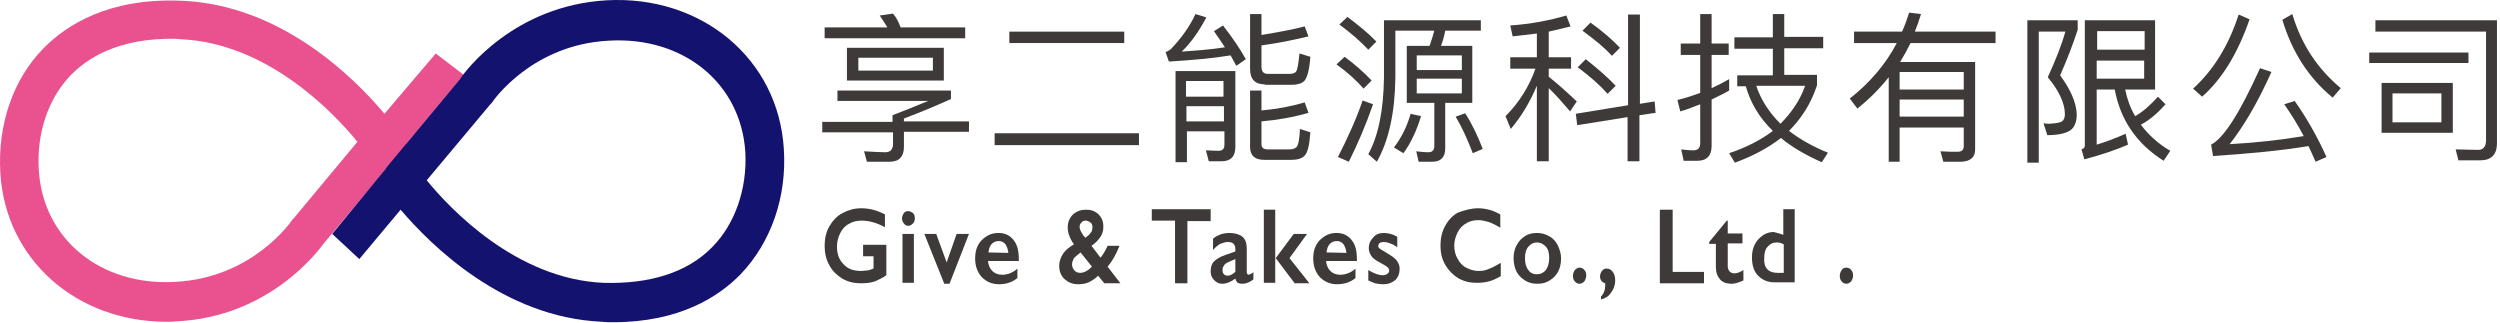
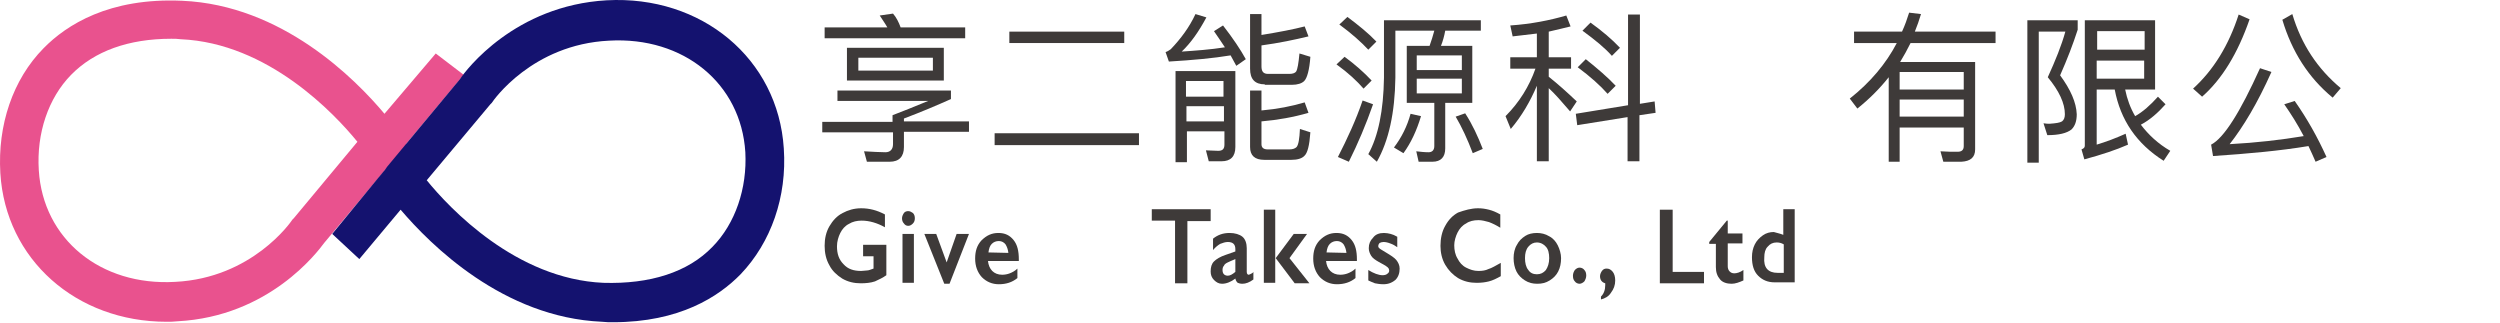
<svg xmlns="http://www.w3.org/2000/svg" width="286" height="37" viewBox="0 0 286 37" fill="none">
  <path d="M53.055 8.563L49.85 6.118L43.983 13.017C40.616 8.997 32.25 0.577 20.843 0.089C12.478 -0.292 7.589 2.859 4.982 5.521C1.451 9.106 -0.287 14.32 0.039 19.807C0.636 29.693 8.73 36.809 19.051 36.809C19.485 36.809 19.866 36.809 20.3 36.755C30.784 36.211 36.324 28.824 37.085 27.792L46.536 16.493L46.482 16.439L53.055 8.563ZM33.608 24.967L33.445 25.13C33.282 25.402 28.828 31.811 20.028 32.246C11.5 32.735 4.928 27.357 4.439 19.481C4.167 15.244 5.525 11.224 8.132 8.563C10.794 5.847 14.705 4.434 19.594 4.434C19.974 4.434 20.3 4.434 20.68 4.489C30.675 4.923 38.28 13.017 40.887 16.222L33.608 24.967Z" fill="#E9528E" />
  <path d="M89.667 16.982C89.015 6.716 80.269 -0.563 69.405 0.034C58.922 0.632 53.327 7.965 52.621 9.051L44.31 19.046L44.038 19.426L43.223 20.404L38.008 26.76L41.105 29.639L45.831 23.989C49.253 28.009 57.564 36.32 68.862 36.809C69.297 36.863 69.731 36.863 70.112 36.863C77.771 36.863 82.225 33.93 84.724 31.377C88.2 27.737 90.047 22.523 89.667 16.982ZM81.519 28.226C78.694 31.16 74.349 32.517 69.025 32.355C59.03 31.92 51.425 23.826 48.818 20.622L56.097 11.93L56.26 11.767C56.423 11.496 60.877 5.086 69.677 4.651C78.205 4.163 84.778 9.54 85.267 17.417C85.484 21.545 84.126 25.565 81.519 28.226Z" fill="#14126F" />
  <path d="M98.52 23.826C99.444 23.826 100.313 24.044 101.236 24.532V25.999C100.367 25.51 99.444 25.239 98.575 25.239C98.031 25.239 97.543 25.347 97.108 25.619C96.673 25.836 96.347 26.216 96.13 26.651C95.913 27.085 95.75 27.629 95.75 28.172C95.75 29.041 95.967 29.693 96.51 30.236C96.999 30.779 97.651 30.997 98.52 30.997C98.738 30.997 98.955 30.942 99.172 30.942C99.389 30.942 99.607 30.834 99.933 30.725V29.313H98.738V28.009H101.399V31.485C101.019 31.757 100.584 31.974 100.096 32.191C99.607 32.355 99.064 32.409 98.466 32.409C97.706 32.409 96.999 32.246 96.347 31.866C95.75 31.485 95.207 30.997 94.881 30.345C94.501 29.693 94.338 28.932 94.338 28.118C94.338 27.303 94.501 26.542 94.881 25.89C95.261 25.239 95.75 24.695 96.402 24.369C96.999 24.044 97.706 23.826 98.52 23.826Z" fill="#3E3A39" />
  <path d="M103.898 24.152C104.115 24.152 104.278 24.261 104.441 24.369C104.604 24.532 104.658 24.75 104.658 24.967C104.658 25.184 104.604 25.402 104.441 25.564C104.278 25.727 104.115 25.836 103.898 25.836C103.68 25.836 103.517 25.727 103.409 25.564C103.246 25.402 103.191 25.184 103.191 24.967C103.191 24.75 103.3 24.532 103.409 24.369C103.517 24.206 103.735 24.152 103.898 24.152ZM104.549 26.76V32.355H103.246V26.76H104.549Z" fill="#3E3A39" />
  <path d="M107.103 26.76L108.298 30.019L109.438 26.76H110.851L108.624 32.463H108.026L105.745 26.76H107.103Z" fill="#3E3A39" />
  <path d="M114.219 26.651C114.979 26.651 115.522 26.922 115.957 27.466C116.391 28.009 116.554 28.715 116.554 29.693V29.856H113.024C113.078 30.345 113.241 30.725 113.512 30.997C113.784 31.268 114.164 31.431 114.653 31.431C114.925 31.431 115.251 31.377 115.522 31.268C115.794 31.16 116.12 30.997 116.391 30.725V31.811C115.794 32.3 115.088 32.517 114.273 32.517C113.512 32.517 112.861 32.246 112.317 31.703C111.828 31.16 111.557 30.453 111.557 29.584C111.557 28.715 111.774 28.063 112.263 27.52C112.861 26.922 113.458 26.651 114.219 26.651ZM115.359 28.932C115.305 28.498 115.196 28.226 115.033 27.955C114.87 27.737 114.599 27.574 114.273 27.574C113.947 27.574 113.675 27.683 113.458 27.9C113.241 28.118 113.132 28.444 113.078 28.878L115.359 28.932Z" fill="#3E3A39" />
-   <path d="M124.268 23.989C124.811 23.989 125.3 24.152 125.68 24.532C126.06 24.913 126.223 25.347 126.223 25.945C126.223 26.379 126.115 26.76 125.897 27.085C125.68 27.412 125.354 27.792 124.865 28.118L125.897 29.476C126.169 29.15 126.441 28.715 126.712 28.118H128.07C127.69 29.095 127.255 29.856 126.712 30.508L128.179 32.409H126.332L125.626 31.54C125.246 31.92 124.865 32.137 124.539 32.3C124.159 32.463 123.779 32.517 123.29 32.517C122.693 32.517 122.204 32.3 121.769 31.92C121.335 31.485 121.172 30.997 121.172 30.399C121.172 29.91 121.335 29.476 121.606 29.041C121.878 28.607 122.312 28.281 122.856 27.955C122.584 27.574 122.421 27.248 122.312 26.923C122.204 26.651 122.149 26.325 122.149 25.999C122.149 25.402 122.367 24.913 122.747 24.532C123.181 24.152 123.67 23.989 124.268 23.989ZM122.638 30.236C122.638 30.508 122.747 30.725 122.91 30.942C123.073 31.105 123.29 31.214 123.562 31.214C123.996 31.214 124.431 30.997 124.92 30.508L123.616 28.878C123.344 29.095 123.073 29.313 122.856 29.53C122.747 29.747 122.638 30.019 122.638 30.236ZM123.507 25.945C123.507 26.108 123.562 26.325 123.725 26.597C123.833 26.814 123.996 27.031 124.159 27.194C124.431 27.031 124.648 26.814 124.757 26.651C124.92 26.488 124.974 26.271 124.974 25.999C124.974 25.782 124.92 25.565 124.757 25.456C124.594 25.347 124.431 25.239 124.214 25.239C123.996 25.239 123.833 25.293 123.725 25.456C123.616 25.565 123.507 25.673 123.507 25.945Z" fill="#3E3A39" />
  <path d="M138.5 23.989V25.293H135.838V32.409H134.426V25.239H131.764V23.935H138.5V23.989Z" fill="#3E3A39" />
  <path d="M140.672 26.651C141.27 26.651 141.813 26.814 142.139 27.085C142.465 27.357 142.628 27.846 142.628 28.389V31.105C142.628 31.322 142.736 31.431 142.845 31.431C142.899 31.431 143.008 31.377 143.116 31.322C143.225 31.268 143.334 31.214 143.388 31.105V31.974C142.953 32.3 142.519 32.463 142.139 32.463C141.921 32.463 141.704 32.409 141.595 32.355C141.487 32.246 141.378 32.137 141.324 31.866C140.835 32.246 140.292 32.463 139.803 32.463C139.423 32.463 139.151 32.3 138.879 32.029C138.608 31.757 138.499 31.431 138.499 31.051C138.499 30.562 138.608 30.182 138.879 29.91C139.151 29.639 139.586 29.367 140.237 29.15L141.324 28.769V28.498C141.324 27.955 141.052 27.683 140.455 27.683C140.183 27.683 139.857 27.792 139.586 27.9C139.314 28.063 139.042 28.28 138.771 28.607V27.303C139.314 26.868 139.912 26.651 140.672 26.651ZM139.857 30.888C139.857 31.105 139.912 31.268 140.02 31.377C140.129 31.485 140.292 31.54 140.455 31.54C140.726 31.54 140.998 31.377 141.324 31.105V29.639C140.944 29.802 140.672 29.91 140.455 30.019C140.237 30.127 140.075 30.236 140.02 30.399C139.912 30.508 139.857 30.671 139.857 30.888Z" fill="#3E3A39" />
  <path d="M145.887 23.989V32.355H144.583V23.989H145.887ZM149.526 26.76L147.517 29.53L149.798 32.409H148.114L145.941 29.53L148.005 26.76H149.526Z" fill="#3E3A39" />
  <path d="M152.894 26.651C153.655 26.651 154.198 26.922 154.633 27.466C155.067 28.009 155.23 28.715 155.23 29.693V29.856H151.699C151.754 30.345 151.917 30.725 152.188 30.997C152.46 31.268 152.84 31.431 153.329 31.431C153.6 31.431 153.926 31.377 154.198 31.268C154.47 31.16 154.796 30.997 155.067 30.725V31.811C154.47 32.3 153.763 32.517 152.949 32.517C152.188 32.517 151.536 32.246 150.993 31.703C150.504 31.16 150.233 30.453 150.233 29.584C150.233 28.715 150.45 28.063 150.939 27.52C151.536 26.922 152.134 26.651 152.894 26.651ZM154.035 28.932C153.981 28.498 153.872 28.226 153.709 27.955C153.546 27.737 153.275 27.574 152.949 27.574C152.623 27.574 152.351 27.683 152.134 27.9C151.917 28.118 151.808 28.444 151.754 28.878L154.035 28.932Z" fill="#3E3A39" />
  <path d="M158.326 26.651C158.598 26.651 158.869 26.705 159.087 26.76C159.304 26.814 159.576 26.922 159.847 27.085V28.28C159.63 28.118 159.358 27.955 159.032 27.846C158.761 27.737 158.489 27.683 158.272 27.683C158.109 27.683 157.946 27.737 157.837 27.792C157.729 27.9 157.674 28.009 157.674 28.172C157.674 28.28 157.729 28.335 157.783 28.389C157.892 28.498 158.109 28.607 158.544 28.878C159.087 29.204 159.521 29.476 159.739 29.747C159.956 30.019 160.119 30.345 160.119 30.725C160.119 31.268 159.956 31.703 159.63 32.029C159.304 32.3 158.869 32.517 158.272 32.517C157.892 32.517 157.566 32.463 157.294 32.409C157.023 32.3 156.751 32.192 156.534 32.083V30.888C157.131 31.268 157.729 31.485 158.163 31.485C158.381 31.485 158.598 31.431 158.706 31.322C158.869 31.214 158.924 31.105 158.924 30.942C158.924 30.834 158.869 30.779 158.869 30.725C158.815 30.671 158.761 30.562 158.652 30.508C158.544 30.399 158.218 30.236 157.729 29.964C157.348 29.747 157.023 29.53 156.86 29.258C156.697 28.987 156.588 28.715 156.588 28.389C156.588 27.9 156.751 27.52 157.077 27.194C157.348 26.814 157.783 26.651 158.326 26.651Z" fill="#3E3A39" />
  <path d="M169.082 23.826C169.516 23.826 169.896 23.881 170.331 23.989C170.765 24.098 171.146 24.261 171.635 24.532V26.053C171.2 25.782 170.765 25.564 170.331 25.402C169.951 25.293 169.516 25.184 169.136 25.184C168.593 25.184 168.104 25.293 167.724 25.564C167.289 25.782 166.963 26.162 166.746 26.597C166.529 27.031 166.366 27.574 166.366 28.063C166.366 28.606 166.474 29.15 166.746 29.584C166.963 30.019 167.289 30.399 167.724 30.616C168.158 30.834 168.593 30.997 169.136 30.997C169.57 30.997 169.951 30.942 170.277 30.779C170.657 30.671 171.091 30.399 171.689 30.073V31.594C171.2 31.866 170.765 32.083 170.331 32.191C169.896 32.3 169.462 32.355 168.919 32.355C168.158 32.355 167.452 32.191 166.8 31.811C166.203 31.431 165.714 30.942 165.333 30.29C164.953 29.639 164.79 28.878 164.79 28.118C164.79 27.303 164.953 26.488 165.333 25.836C165.714 25.13 166.203 24.641 166.8 24.315C167.561 24.044 168.321 23.826 169.082 23.826Z" fill="#3E3A39" />
  <path d="M175.817 26.651C176.306 26.651 176.795 26.76 177.229 27.031C177.664 27.248 177.99 27.629 178.207 28.063C178.424 28.498 178.587 29.041 178.587 29.53C178.587 30.127 178.479 30.616 178.261 31.051C178.044 31.485 177.718 31.811 177.284 32.083C176.849 32.355 176.414 32.463 175.871 32.463C175.328 32.463 174.894 32.355 174.459 32.083C174.024 31.811 173.698 31.485 173.481 31.051C173.264 30.616 173.155 30.073 173.155 29.53C173.155 28.987 173.264 28.444 173.536 28.009C173.753 27.574 174.079 27.248 174.513 26.977C174.839 26.76 175.328 26.651 175.817 26.651ZM174.459 29.53C174.459 30.073 174.568 30.562 174.839 30.888C175.056 31.214 175.382 31.377 175.817 31.377C176.251 31.377 176.577 31.214 176.849 30.888C177.066 30.562 177.229 30.127 177.229 29.53C177.229 28.987 177.121 28.498 176.849 28.226C176.632 27.955 176.251 27.737 175.817 27.737C175.437 27.737 175.111 27.9 174.839 28.226C174.568 28.552 174.459 28.987 174.459 29.53Z" fill="#3E3A39" />
  <path d="M180.706 30.616C180.923 30.616 181.14 30.725 181.249 30.888C181.412 31.051 181.466 31.268 181.466 31.54C181.466 31.757 181.358 32.029 181.249 32.191C181.086 32.355 180.869 32.463 180.706 32.463C180.489 32.463 180.271 32.355 180.163 32.191C180 32.029 179.945 31.811 179.945 31.54C179.945 31.268 180.054 31.051 180.163 30.888C180.326 30.725 180.489 30.616 180.706 30.616Z" fill="#3E3A39" />
  <path d="M183.802 30.725C184.074 30.725 184.291 30.834 184.508 31.105C184.671 31.322 184.78 31.648 184.78 32.083C184.78 32.626 184.617 33.061 184.291 33.495C184.019 33.93 183.585 34.147 183.15 34.256V33.93C183.476 33.604 183.639 33.169 183.639 32.626V32.517V32.409C183.259 32.3 183.042 32.029 183.042 31.594C183.042 31.377 183.15 31.16 183.259 30.997C183.422 30.779 183.585 30.725 183.802 30.725Z" fill="#3E3A39" />
  <path d="M191.353 23.989V31.105H194.938V32.409H189.886V23.989H191.353Z" fill="#3E3A39" />
  <path d="M197.545 25.239H197.654V26.705H199.338V27.846H197.654V30.453C197.654 30.671 197.708 30.888 197.871 31.051C198.034 31.214 198.197 31.268 198.414 31.268C198.686 31.268 199.066 31.159 199.446 30.888V32.083C198.957 32.3 198.523 32.463 198.088 32.463C197.545 32.463 197.056 32.3 196.785 31.974C196.459 31.594 196.296 31.159 196.296 30.562V27.9H195.535V27.683L197.545 25.239Z" fill="#3E3A39" />
  <path d="M204.009 26.868V23.935H205.313V32.3H203.031C202.216 32.3 201.619 32.029 201.13 31.54C200.641 31.051 200.424 30.345 200.424 29.421C200.424 28.878 200.532 28.389 200.75 27.955C200.967 27.52 201.293 27.194 201.673 26.922C202.053 26.651 202.488 26.542 202.923 26.542C203.248 26.651 203.629 26.705 204.009 26.868ZM203.357 31.214H204.063V27.955C203.792 27.792 203.52 27.737 203.248 27.737C202.814 27.737 202.488 27.9 202.216 28.226C201.945 28.498 201.836 28.932 201.836 29.421C201.727 30.616 202.271 31.214 203.357 31.214Z" fill="#3E3A39" />
-   <path d="M211.234 30.616C211.451 30.616 211.668 30.725 211.777 30.888C211.94 31.051 211.994 31.268 211.994 31.54C211.994 31.757 211.885 32.029 211.777 32.191C211.614 32.355 211.397 32.463 211.234 32.463C211.016 32.463 210.799 32.355 210.69 32.191C210.527 32.029 210.473 31.811 210.473 31.54C210.473 31.268 210.582 31.051 210.69 30.888C210.799 30.725 210.962 30.616 211.234 30.616Z" fill="#3E3A39" />
  <path d="M102.106 13.886V13.18C103.247 12.745 104.605 12.202 106.18 11.55H95.805V10.355H108.788V11.333C107.212 12.039 105.42 12.799 103.41 13.56V13.886H110.852V15.081H103.41V16.819C103.41 17.905 102.867 18.503 101.78 18.503H99.173L98.847 17.308C99.879 17.362 100.694 17.417 101.291 17.417C101.835 17.417 102.161 17.091 102.161 16.493V15.135H94.067V13.94H102.106V13.886ZM103.03 3.131H110.417V4.38H94.338V3.131H101.509C101.237 2.642 100.911 2.207 100.64 1.773L102.161 1.555C102.541 1.99 102.812 2.533 103.03 3.131ZM107.973 5.466V9.214H96.891V5.466H107.973ZM106.723 6.607H98.195V8.074H106.723V6.607Z" fill="#3E3A39" />
  <path d="M130.298 15.244V16.602H113.785V15.244H130.298ZM128.614 3.619V4.923H115.469V3.619H128.614Z" fill="#3E3A39" />
  <path d="M142.52 6.77L141.433 7.53C141.216 7.15 140.999 6.716 140.782 6.335C138.826 6.661 136.436 6.879 133.72 7.042L133.34 5.955C133.557 5.901 133.774 5.738 133.937 5.629C135.078 4.434 136.056 3.131 136.762 1.61L138.011 1.99C137.142 3.619 136.219 4.923 135.187 5.901C136.762 5.792 138.392 5.684 140.13 5.412C139.75 4.814 139.315 4.217 138.88 3.565L139.913 2.913C141.053 4.38 141.922 5.684 142.52 6.77ZM135.73 18.557H134.481V8.128H141.325V16.819C141.325 17.906 140.782 18.449 139.75 18.449H138.283L137.957 17.199L139.369 17.254C139.858 17.254 140.075 17.036 140.075 16.548V15.027H135.784V18.557H135.73ZM139.967 9.269H135.676V11.061H139.967V9.269ZM135.73 13.886H140.021V12.148H135.73V13.886ZM144.693 9.649C143.552 9.649 143.009 9.051 143.009 7.856V1.61H144.312V4C146.322 3.674 148.006 3.348 149.256 3.022L149.69 4.163C148.115 4.543 146.322 4.923 144.312 5.195V7.585C144.312 8.182 144.53 8.454 145.073 8.454H147.517C147.898 8.454 148.169 8.345 148.278 8.182C148.441 7.911 148.549 7.259 148.658 6.118L149.907 6.498C149.799 8.019 149.527 8.943 149.201 9.269C148.93 9.54 148.441 9.703 147.789 9.703H144.693V9.649ZM144.312 16.493C144.312 16.873 144.53 17.091 145.019 17.091H147.517C147.898 17.091 148.169 16.982 148.332 16.819C148.549 16.548 148.658 15.896 148.712 14.755L149.907 15.135C149.799 16.656 149.581 17.525 149.201 17.851C148.93 18.123 148.441 18.286 147.735 18.286H144.638C143.552 18.286 143.009 17.797 143.009 16.819V10.355H144.312V12.636C146.159 12.474 147.789 12.148 149.256 11.713L149.69 12.908C148.006 13.397 146.214 13.723 144.312 13.886V16.493Z" fill="#3E3A39" />
  <path d="M156.915 9.214L155.991 10.138C155.231 9.269 154.253 8.345 152.895 7.368L153.818 6.498C155.013 7.368 156.046 8.291 156.915 9.214ZM157.078 11.93C156.263 14.266 155.339 16.439 154.307 18.503L153.058 17.96C154.144 15.841 155.122 13.723 155.883 11.496L157.078 11.93ZM157.458 4.76L156.534 5.684C155.72 4.814 154.633 3.837 153.221 2.805L154.144 1.936C155.448 2.913 156.589 3.837 157.458 4.76ZM163.542 5.249C163.759 4.652 163.922 4.108 164.085 3.511H159.631V8.888C159.576 12.908 158.87 16.113 157.512 18.503L156.534 17.634C157.675 15.57 158.273 12.636 158.327 8.888V2.316H169.408V3.511H165.334C165.226 4.108 165.063 4.706 164.845 5.249H168.43V11.767H165.334V16.982C165.334 17.96 164.845 18.503 163.868 18.503H162.292L162.021 17.308C162.51 17.362 162.944 17.417 163.433 17.417C163.813 17.417 164.085 17.199 164.085 16.71V11.767H160.934V5.249H163.542ZM162.564 13.288C162.075 14.918 161.423 16.33 160.554 17.525L159.468 16.873C160.337 15.733 160.989 14.429 161.369 13.017L162.564 13.288ZM167.235 8.019V6.335H162.075V8.019H167.235ZM167.235 8.997H162.075V10.681H167.235V8.997ZM169.626 17.037L168.485 17.525C167.887 15.95 167.235 14.538 166.529 13.343L167.616 12.963C168.43 14.212 169.082 15.624 169.626 17.037Z" fill="#3E3A39" />
  <path d="M175.818 6.553V3.837C174.949 3.945 174.026 4.054 173.048 4.163L172.776 2.913C175.166 2.75 177.339 2.316 179.186 1.773L179.675 3.022C178.86 3.239 178.045 3.402 177.176 3.619V6.553H179.729V7.856H177.176V8.78C178.208 9.595 179.295 10.572 180.381 11.604L179.621 12.745C178.643 11.604 177.882 10.735 177.176 10.084V18.449H175.818V9.812C175.058 11.604 174.08 13.288 172.831 14.755L172.233 13.288C173.808 11.713 174.949 9.866 175.655 7.856H172.776V6.553H175.818ZM189.398 12.908L187.551 13.18V18.449H186.193V13.397L180.435 14.32L180.272 13.017L186.248 12.039V1.664H187.606V11.876L189.29 11.604L189.398 12.908ZM184.835 9.812L183.912 10.735C183.097 9.812 181.956 8.78 180.49 7.693L181.413 6.77C182.771 7.856 183.912 8.834 184.835 9.812ZM185.324 5.466L184.401 6.39C183.586 5.466 182.445 4.543 181.033 3.511L181.956 2.587C183.314 3.565 184.401 4.489 185.324 5.466Z" fill="#3E3A39" />
-   <path d="M192.603 18.34L192.331 17.091C192.82 17.145 193.254 17.199 193.743 17.199C194.232 17.199 194.504 16.928 194.504 16.385V11.93C193.743 12.202 193.037 12.528 192.222 12.745L191.896 11.441C192.766 11.224 193.635 10.953 194.504 10.627V6.281H192.277V4.977H194.504V1.61H195.808V4.977H197.763V6.281H195.808V10.084C196.514 9.758 197.166 9.432 197.817 9.051V10.355C197.166 10.735 196.459 11.061 195.808 11.387V16.71C195.808 17.797 195.264 18.394 194.178 18.394H192.603V18.34ZM202.815 4.271V1.61H204.118V4.217H208.573V5.521H204.118V8.563H207.866V9.758C207.215 11.767 206.128 13.506 204.662 14.972C205.857 15.896 207.378 16.765 209.116 17.471L208.41 18.557C206.563 17.743 204.988 16.819 203.738 15.787C202.272 16.928 200.533 17.851 198.469 18.612L197.817 17.525C199.773 16.873 201.457 16.004 202.815 14.972C201.239 13.451 200.262 11.767 199.719 9.866H198.741V8.617H202.815V5.575H198.415V4.271H202.815ZM203.684 14.158C204.933 12.908 205.911 11.496 206.509 9.812H200.914C201.457 11.441 202.38 12.854 203.684 14.158Z" fill="#3E3A39" />
  <path d="M217.319 14.538V18.503H216.069V8.834C215.037 10.138 213.842 11.333 212.484 12.419L211.615 11.278C213.951 9.432 215.743 7.313 216.993 4.923H212.104V3.619H217.59C217.916 2.913 218.188 2.153 218.405 1.447L219.763 1.61C219.546 2.316 219.328 2.968 219.057 3.619H228.291V4.923H218.568C218.188 5.684 217.807 6.39 217.373 7.096H225.955V17.091C225.955 18.014 225.412 18.449 224.38 18.503H222.316L221.99 17.308C222.696 17.362 223.348 17.362 223.946 17.362C224.434 17.362 224.652 17.145 224.652 16.71V14.592H217.319V14.538ZM217.319 10.246H224.652V8.237H217.319V10.246ZM217.319 11.387V13.343H224.652V11.387H217.319Z" fill="#3E3A39" />
  <path d="M237.688 2.316V3.402C237.145 5.086 236.493 6.77 235.678 8.617C236.874 10.246 237.525 11.713 237.58 13.071C237.58 13.886 237.362 14.429 236.982 14.809C236.439 15.244 235.516 15.461 234.212 15.461L233.777 14.103C234.049 14.157 234.32 14.157 234.483 14.157C235.19 14.103 235.624 14.049 235.896 13.886C236.113 13.723 236.222 13.451 236.222 13.071C236.222 11.822 235.57 10.409 234.266 8.834C235.135 6.933 235.841 5.195 236.276 3.619H233.234V18.612H231.93V2.316H237.688ZM239.861 10.246V16.547C240.947 16.222 242.088 15.787 243.175 15.298L243.446 16.547C242.088 17.145 240.459 17.688 238.449 18.231L238.123 17.091C238.394 16.982 238.503 16.873 238.503 16.656V2.316H246.542V10.246H243.12C243.338 11.333 243.718 12.365 244.261 13.288C245.13 12.8 245.999 12.039 246.868 11.061L247.737 11.93C246.868 12.908 245.945 13.723 244.913 14.266C245.782 15.407 246.868 16.439 248.281 17.254L247.52 18.394C244.424 16.439 242.577 13.723 241.925 10.246H239.861ZM245.347 3.565H239.915V5.684H245.347V3.565ZM239.861 8.997H245.293V6.933H239.861V8.997Z" fill="#3E3A39" />
  <path d="M257.352 2.207C255.994 6.118 254.202 9.051 251.92 11.061L250.888 10.138C253.224 8.019 254.962 5.195 256.103 1.664L257.352 2.207ZM266.152 17.96L264.903 18.503C264.631 17.851 264.36 17.308 264.088 16.71C260.829 17.254 257.189 17.58 253.17 17.851L252.952 16.548C254.419 15.787 256.266 12.854 258.547 7.802L259.851 8.237C258.276 11.767 256.646 14.483 255.071 16.493C258.113 16.33 260.937 16.004 263.545 15.57C262.839 14.212 262.078 13.017 261.318 11.93L262.513 11.55C263.925 13.56 265.12 15.678 266.152 17.96ZM267.782 10.084L266.858 11.17C264.088 8.888 262.187 5.901 261.1 2.261L262.241 1.61C263.273 5.086 265.12 7.856 267.782 10.084Z" fill="#3E3A39" />
-   <path d="M282.393 6.009V7.205H271.041V6.009H282.393ZM281.253 18.394L280.927 17.091L283.534 17.145C284.077 17.145 284.403 16.765 284.403 16.059V3.619H271.747V2.316H285.653V16.385C285.653 17.688 285.001 18.34 283.751 18.34H281.253V18.394ZM280.601 9.486V15.19H272.453V9.486H280.601ZM279.297 10.681H273.702V13.995H279.297V10.681Z" fill="#3E3A39" />
</svg>